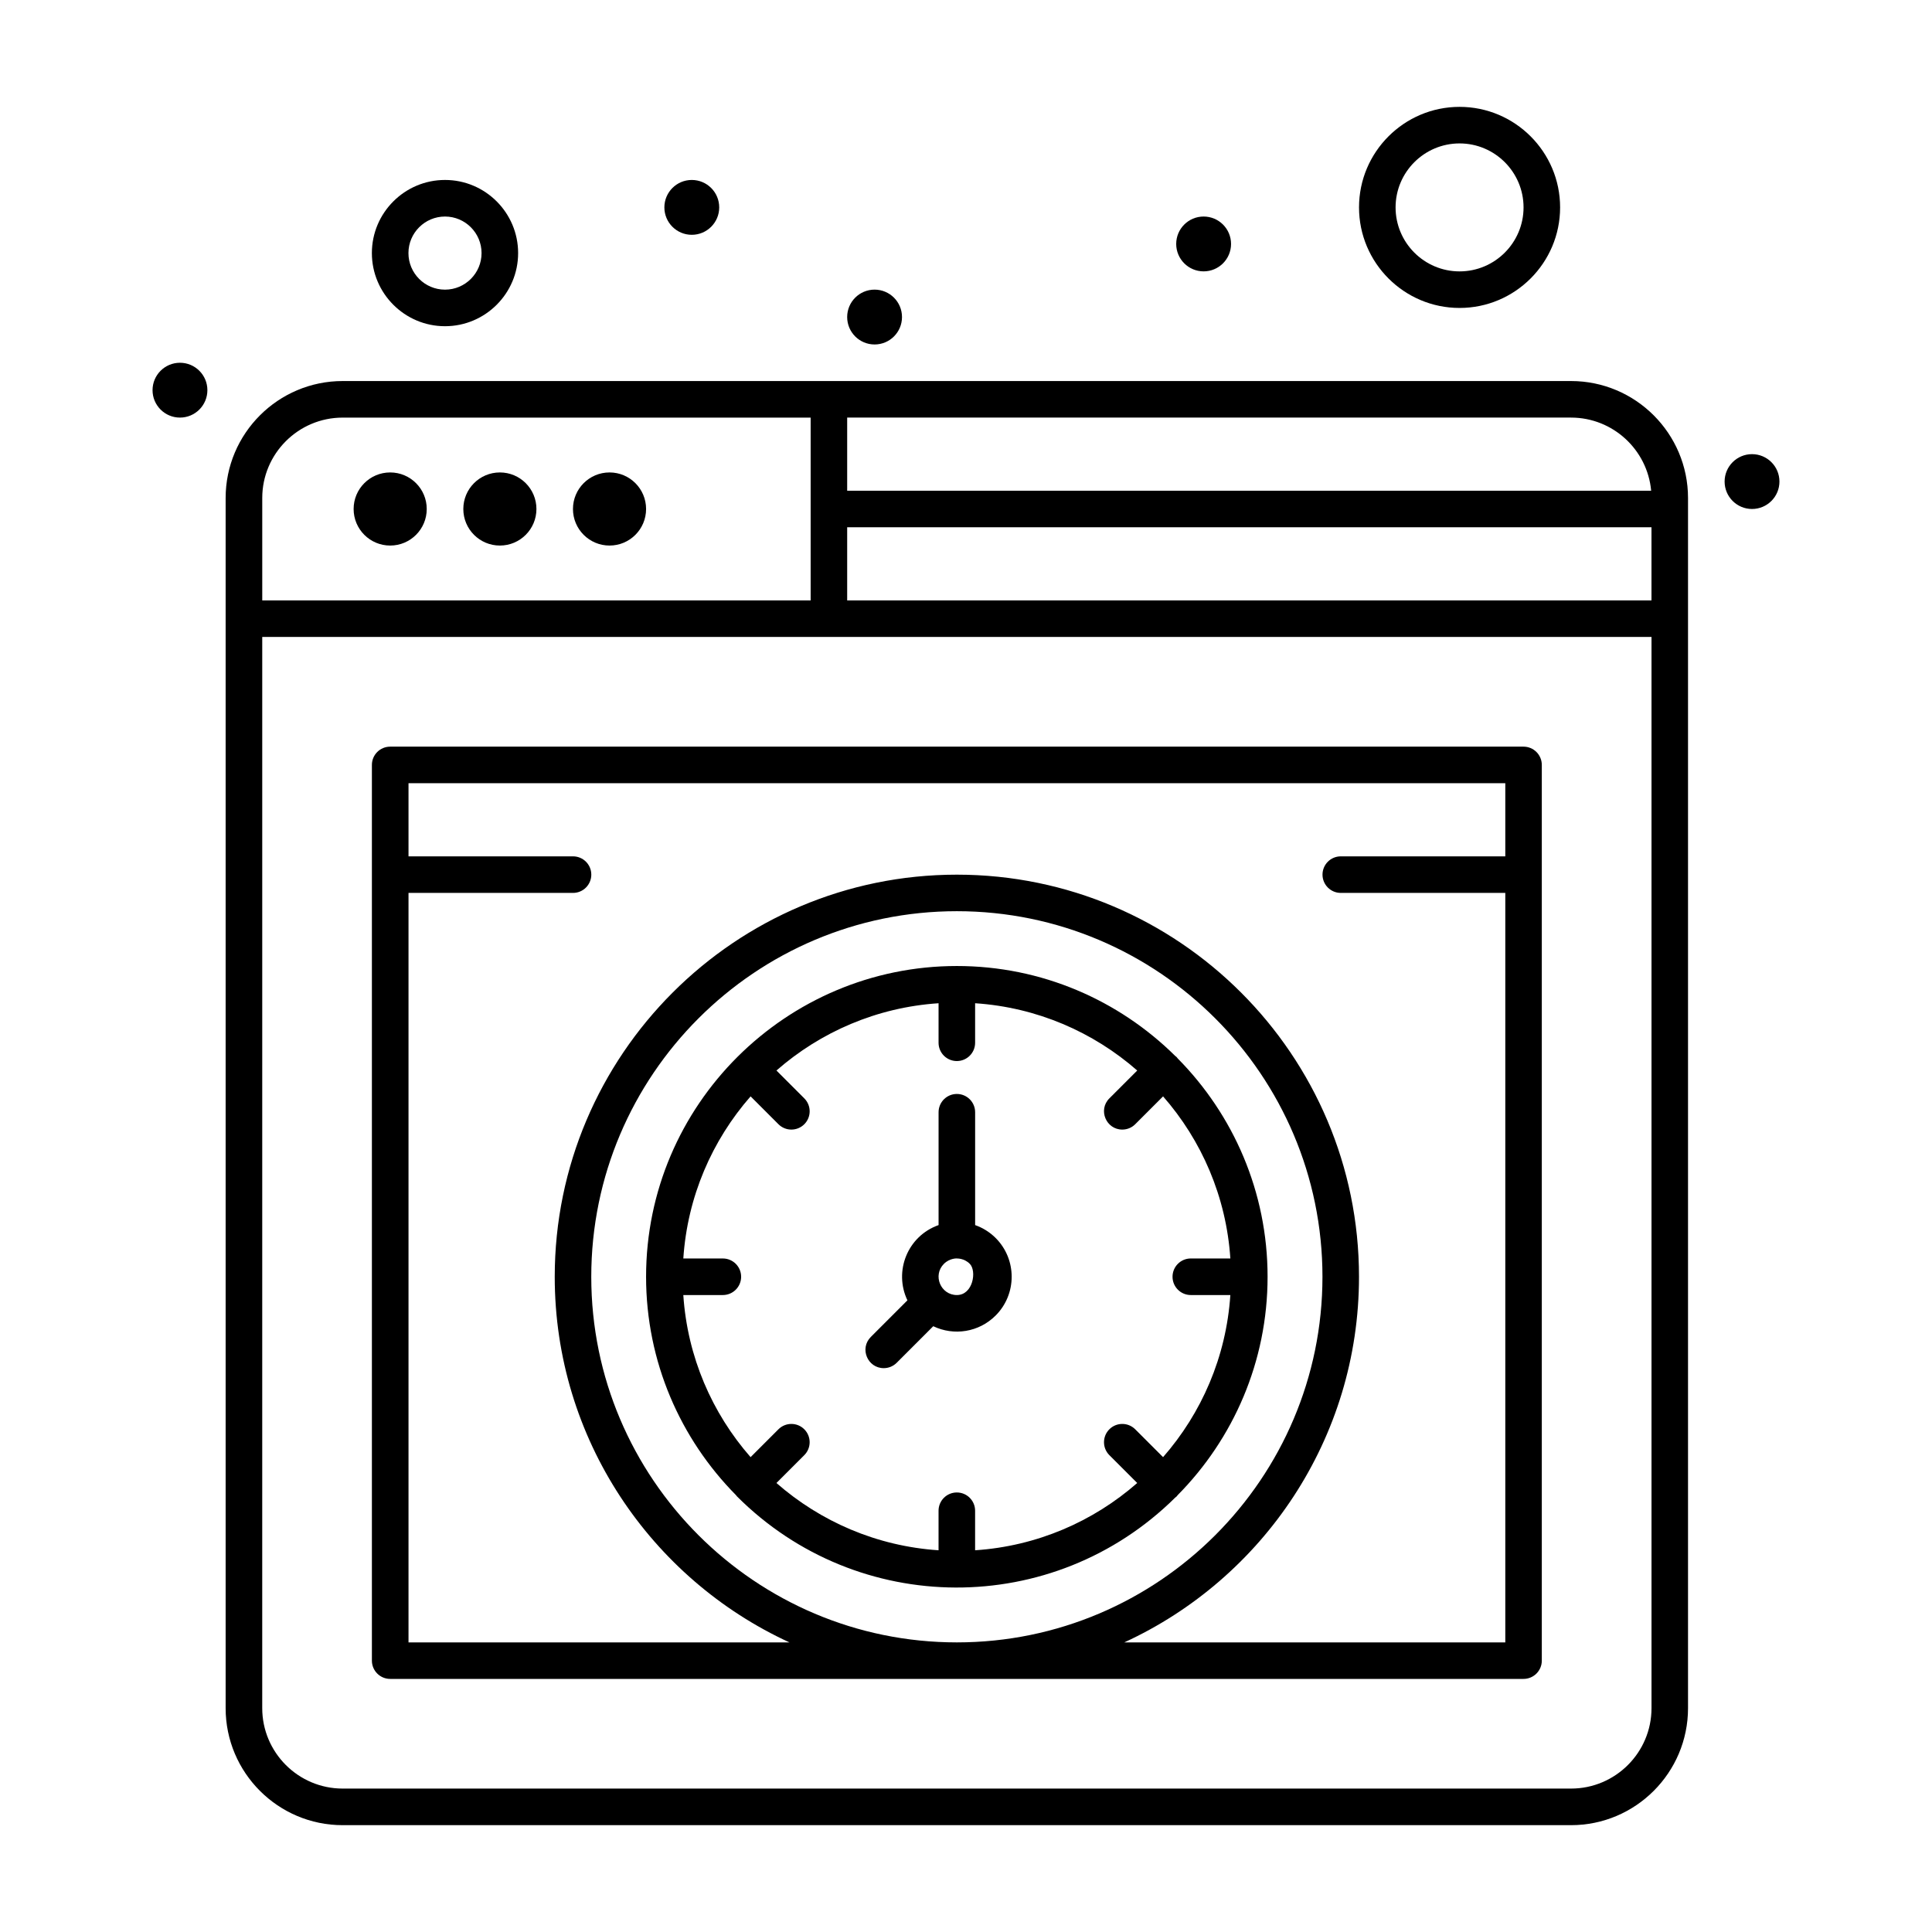
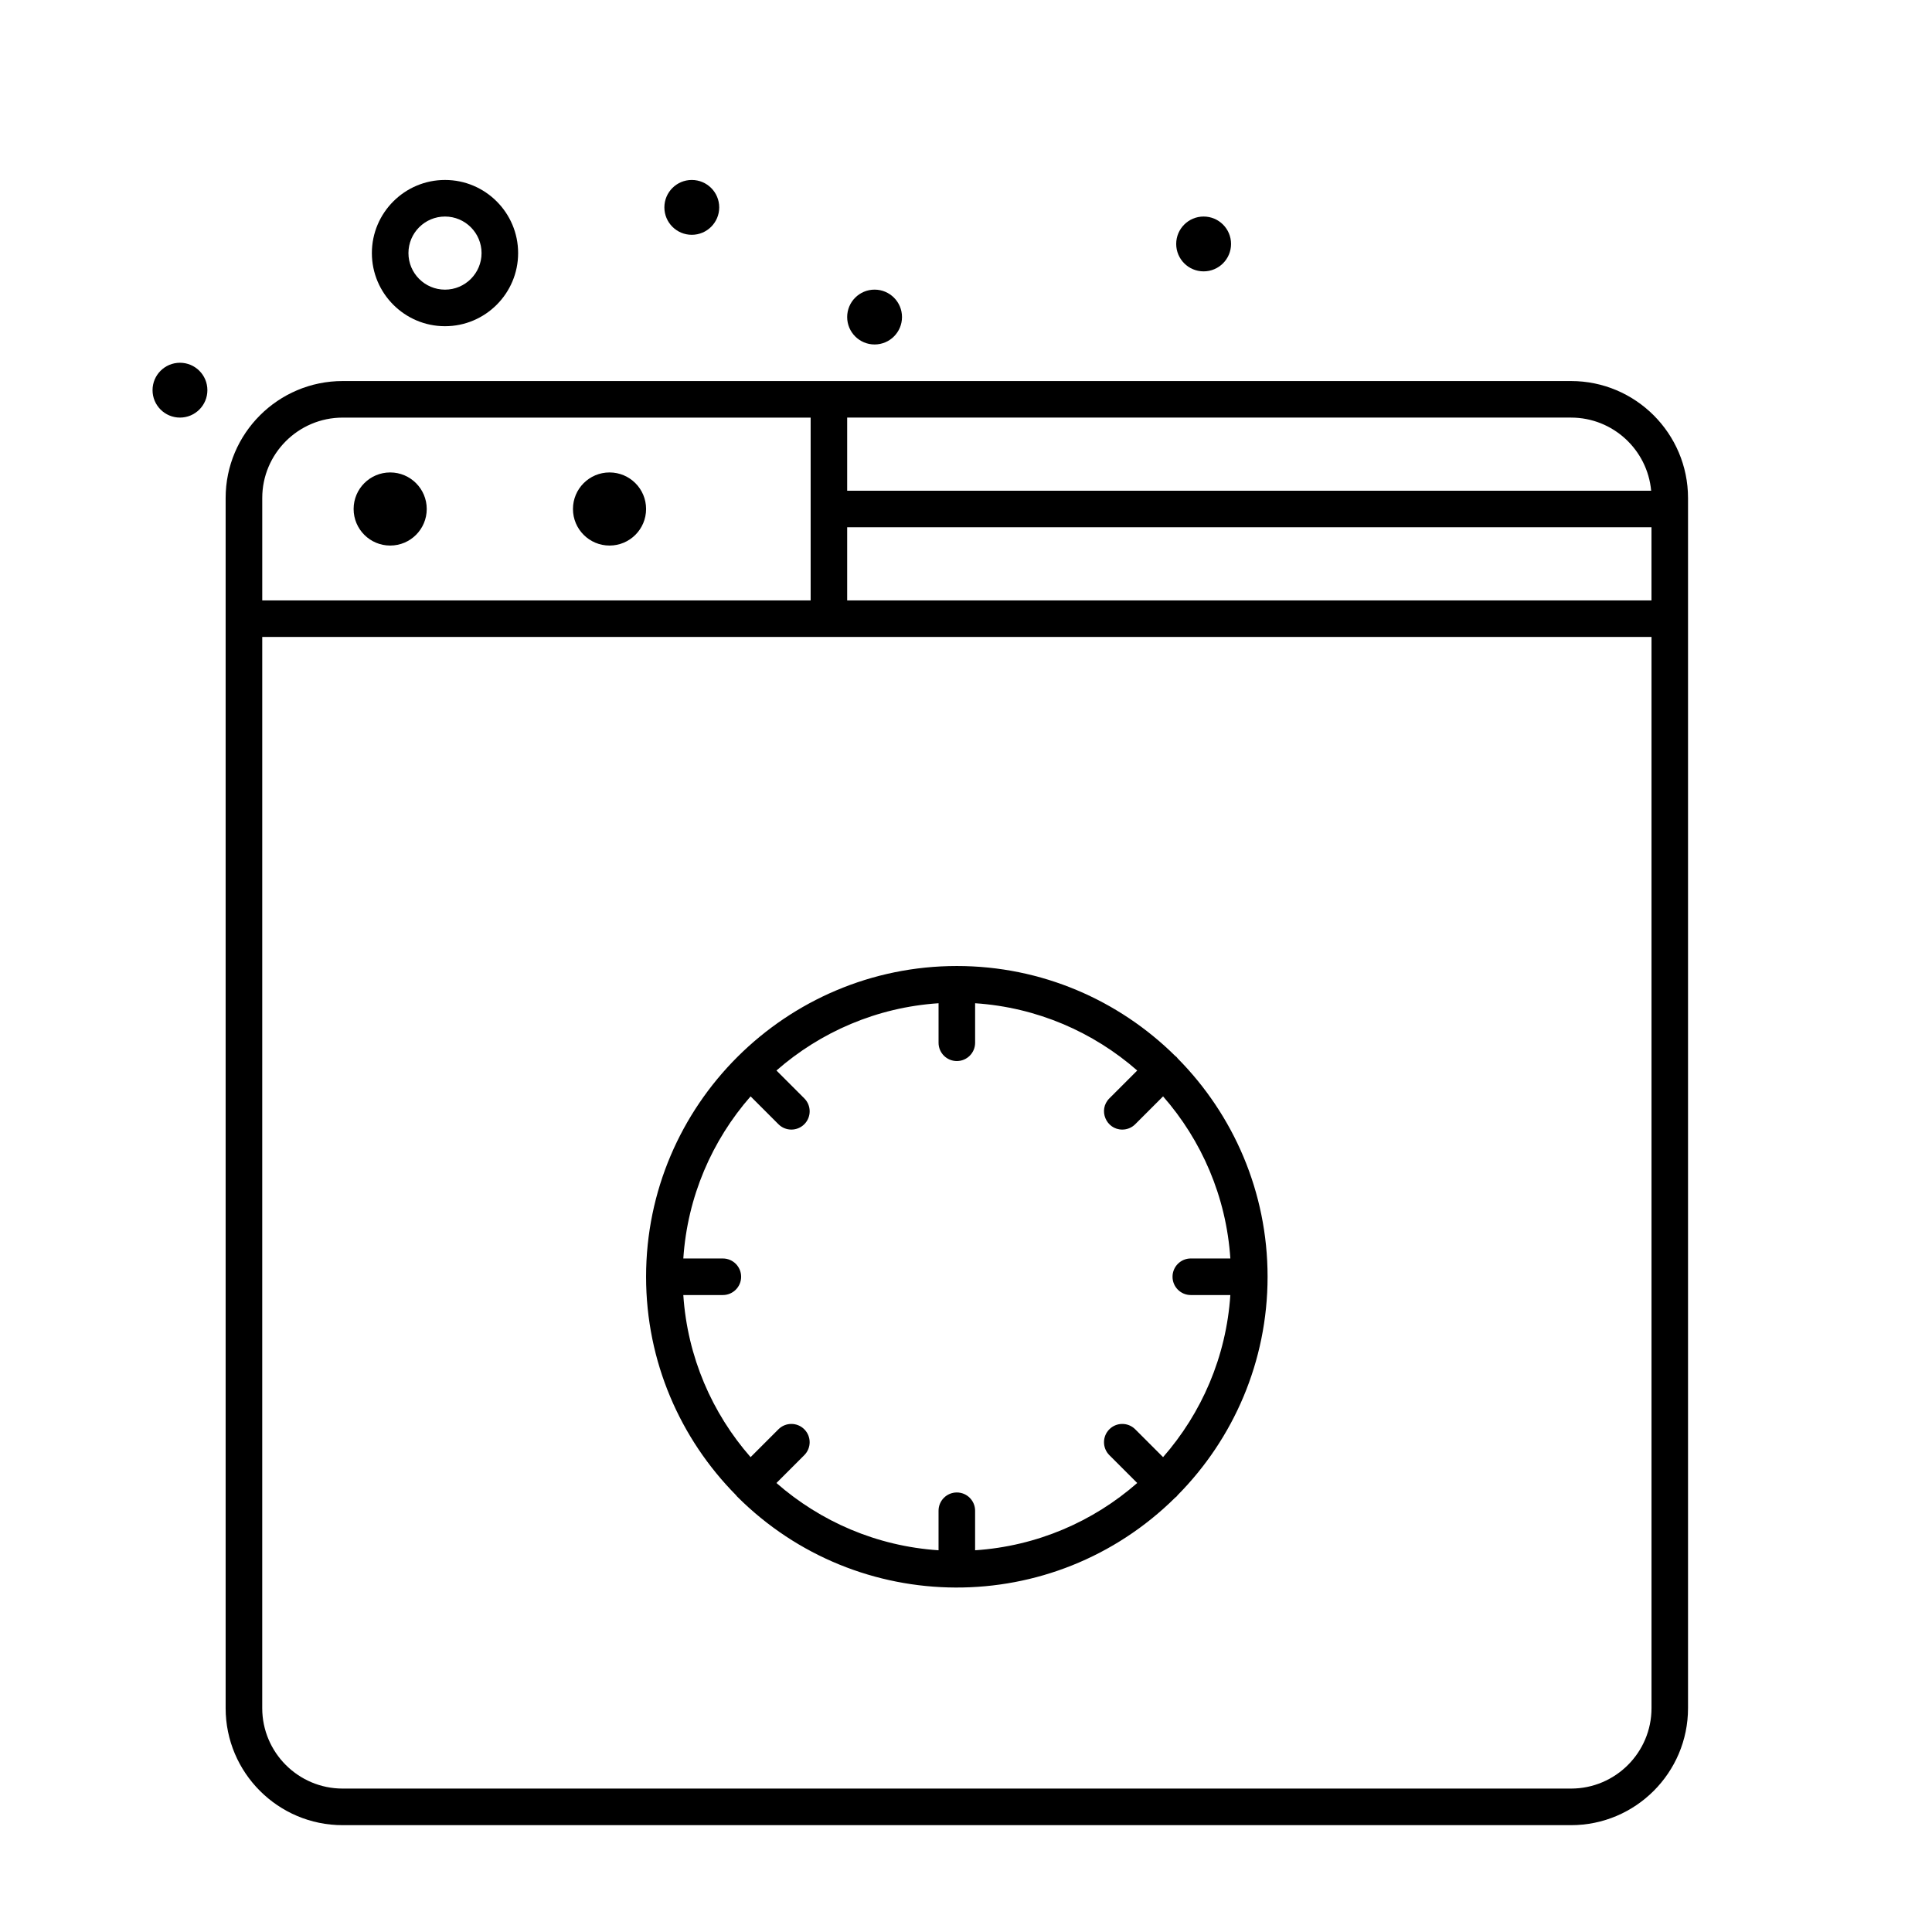
<svg xmlns="http://www.w3.org/2000/svg" fill="#000000" width="800px" height="800px" version="1.1" viewBox="144 144 512 512">
  <g>
    <path d="m456.12 424.51c-0.41-0.504-0.195-0.293-0.707-0.707-14.883-14.707-35.316-23.801-57.844-23.801-45.219 0-82.352 36.77-82.352 82.352 0 22.527 9.098 42.965 23.805 57.848 0.105 0.129 0.195 0.266 0.316 0.387 31.961 31.961 83.75 32.266 116.08 0.312 0.52-0.426 0.27-0.176 0.695-0.695 14.707-14.883 23.809-35.32 23.809-57.848 0-22.531-9.098-42.969-23.805-57.848zm3.457 62.688h10.477c-1.086 16.395-7.629 31.312-17.828 42.961l-7.383-7.383c-1.891-1.891-4.961-1.891-6.852 0s-1.891 4.961 0 6.852l7.383 7.383c-11.648 10.203-26.566 16.742-42.961 17.828v-10.477c0-2.676-2.168-4.844-4.844-4.844s-4.844 2.168-4.844 4.844v10.477c-16.395-1.086-31.312-7.629-42.961-17.828l7.383-7.383c1.891-1.891 1.891-4.957 0-6.852-1.891-1.891-4.957-1.891-6.852 0l-7.383 7.383c-10.203-11.648-16.742-26.566-17.828-42.961h10.48c2.676 0 4.844-2.168 4.844-4.844s-2.168-4.844-4.844-4.844h-10.477c1.086-16.395 7.629-31.312 17.828-42.961l7.383 7.383c1.891 1.891 4.957 1.891 6.852 0 1.891-1.891 1.891-4.957 0-6.852l-7.383-7.383c11.648-10.199 26.566-16.742 42.961-17.828v10.477c0 2.676 2.168 4.844 4.844 4.844s4.844-2.168 4.844-4.844v-10.477c16.395 1.086 31.312 7.629 42.961 17.828l-7.383 7.383c-3.066 3.066-0.844 8.27 3.426 8.27 1.238 0 2.481-0.473 3.426-1.418l7.383-7.383c10.203 11.648 16.742 26.566 17.828 42.961l-10.48-0.004c-2.676 0-4.844 2.168-4.844 4.844 0 2.676 2.168 4.848 4.844 4.848z" />
-     <path d="m402.42 468.66v-29.906c0-2.676-2.168-4.844-4.844-4.844s-4.844 2.168-4.844 4.844v29.906c-8.191 2.894-11.941 12.199-8.258 19.941l-9.699 9.703c-3.059 3.062-0.852 8.27 3.426 8.27 1.238 0 2.481-0.473 3.426-1.418l9.695-9.695c5.484 2.621 12.094 1.605 16.531-2.832 5.668-5.668 5.668-14.887 0-20.555-1.562-1.555-3.418-2.699-5.434-3.414zm-4.844 18.539c-4.285 0-6.477-5.219-3.426-8.27 1.551-1.551 3.523-1.438 3.426-1.418 0.105 0.02 1.902-0.105 3.426 1.418 1.887 1.887 0.875 8.27-3.426 8.27z" />
    <path d="m315.22 278.89c0 5.352-4.336 9.688-9.688 9.688-5.352 0-9.691-4.336-9.691-9.688s4.34-9.688 9.691-9.688c5.352 0 9.688 4.336 9.688 9.688" />
-     <path d="m286.16 278.89c0 5.352-4.336 9.688-9.688 9.688s-9.688-4.336-9.688-9.688 4.336-9.688 9.688-9.688 9.688 4.336 9.688 9.688" />
    <path d="m257.09 278.89c0 5.352-4.336 9.688-9.688 9.688-5.352 0-9.688-4.336-9.688-9.688s4.336-9.688 9.688-9.688c5.352 0 9.688 4.336 9.688 9.688" />
    <path d="m261.93 230.45c10.684 0 19.379-8.691 19.379-19.379 0-10.684-8.691-19.379-19.379-19.379-10.684 0-19.379 8.691-19.379 19.379 0.004 10.684 8.695 19.379 19.379 19.379zm0-29.066c5.344 0 9.688 4.348 9.688 9.688 0 5.344-4.348 9.688-9.688 9.688-5.344 0-9.688-4.348-9.688-9.688 0-5.34 4.348-9.688 9.688-9.688z" />
-     <path d="m530.8 225.61c14.691 0 26.645-11.953 26.645-26.645 0-14.691-11.953-26.645-26.645-26.645s-26.645 11.953-26.645 26.645c0 14.691 11.953 26.645 26.645 26.645zm0-43.602c9.348 0 16.957 7.606 16.957 16.957 0 9.348-7.606 16.957-16.957 16.957-9.348 0-16.957-7.606-16.957-16.957 0-9.348 7.606-16.957 16.957-16.957z" />
    <path d="m198.96 247.4c0 4.012-3.254 7.266-7.269 7.266-4.012 0-7.266-3.254-7.266-7.266 0-4.012 3.254-7.266 7.266-7.266 4.016 0 7.269 3.254 7.269 7.266" />
    <path d="m334.6 198.96c0 4.012-3.254 7.266-7.269 7.266-4.012 0-7.266-3.254-7.266-7.266 0-4.016 3.254-7.269 7.266-7.269 4.016 0 7.269 3.254 7.269 7.269" />
    <path d="m470.24 208.65c0 4.012-3.254 7.266-7.266 7.266-4.016 0-7.269-3.254-7.269-7.266 0-4.016 3.254-7.266 7.269-7.266 4.012 0 7.266 3.25 7.266 7.266" />
    <path d="m383.04 228.02c0 4.016-3.254 7.269-7.266 7.269-4.012 0-7.266-3.254-7.266-7.269 0-4.012 3.254-7.266 7.266-7.266 4.012 0 7.266 3.254 7.266 7.266" />
-     <path d="m615.57 271.62c0 4.012-3.254 7.266-7.266 7.266-4.012 0-7.266-3.254-7.266-7.266 0-4.016 3.254-7.266 7.266-7.266 4.012 0 7.266 3.25 7.266 7.266" />
    <path d="m560.34 244.98h-325.54c-17.094 0-31.004 13.906-31.004 31.004v320.7c0 17.094 13.906 31.004 31.004 31.004h325.54c17.094 0 31.004-13.906 31.004-31.004v-320.7c0-17.094-13.906-31.004-31.004-31.004zm-191.83 38.754h213.15v19.379h-213.15zm213.06-9.688h-213.06v-19.379h191.84c11.098 0.004 20.238 8.531 21.223 19.379zm-346.76-19.375h124.02v48.441h-145.33v-27.129c-0.004-11.75 9.559-21.312 21.312-21.312zm325.54 363.32h-325.54c-11.754 0-21.316-9.562-21.316-21.316l0.004-283.88h368.17v283.88c0 11.754-9.562 21.316-21.316 21.316z" />
-     <path d="m547.75 341.87h-300.35c-2.676 0-4.844 2.168-4.844 4.844v237.37c0 2.676 2.168 4.844 4.844 4.844h300.35c2.676 0 4.844-2.168 4.844-4.844v-237.37c0-2.676-2.168-4.844-4.844-4.844zm-105.8 237.38c36.672-16.863 62.199-53.949 62.199-96.887 0-58.766-47.809-106.57-106.57-106.57s-106.57 47.809-106.57 106.57c0 42.938 25.527 80.023 62.199 96.887h-100.95v-198.62h43.598c2.676 0 4.844-2.168 4.844-4.844 0-2.676-2.168-4.844-4.844-4.844h-43.598v-19.379h290.66v19.379h-43.598c-2.676 0-4.844 2.168-4.844 4.844 0 2.676 2.168 4.844 4.844 4.844h43.598v198.62zm-44.371 0c-53.422 0-96.887-43.465-96.887-96.887 0-53.426 43.465-96.887 96.887-96.887 53.426 0 96.887 43.465 96.887 96.887-0.004 53.422-43.465 96.887-96.887 96.887z" />
  </g>
</svg>